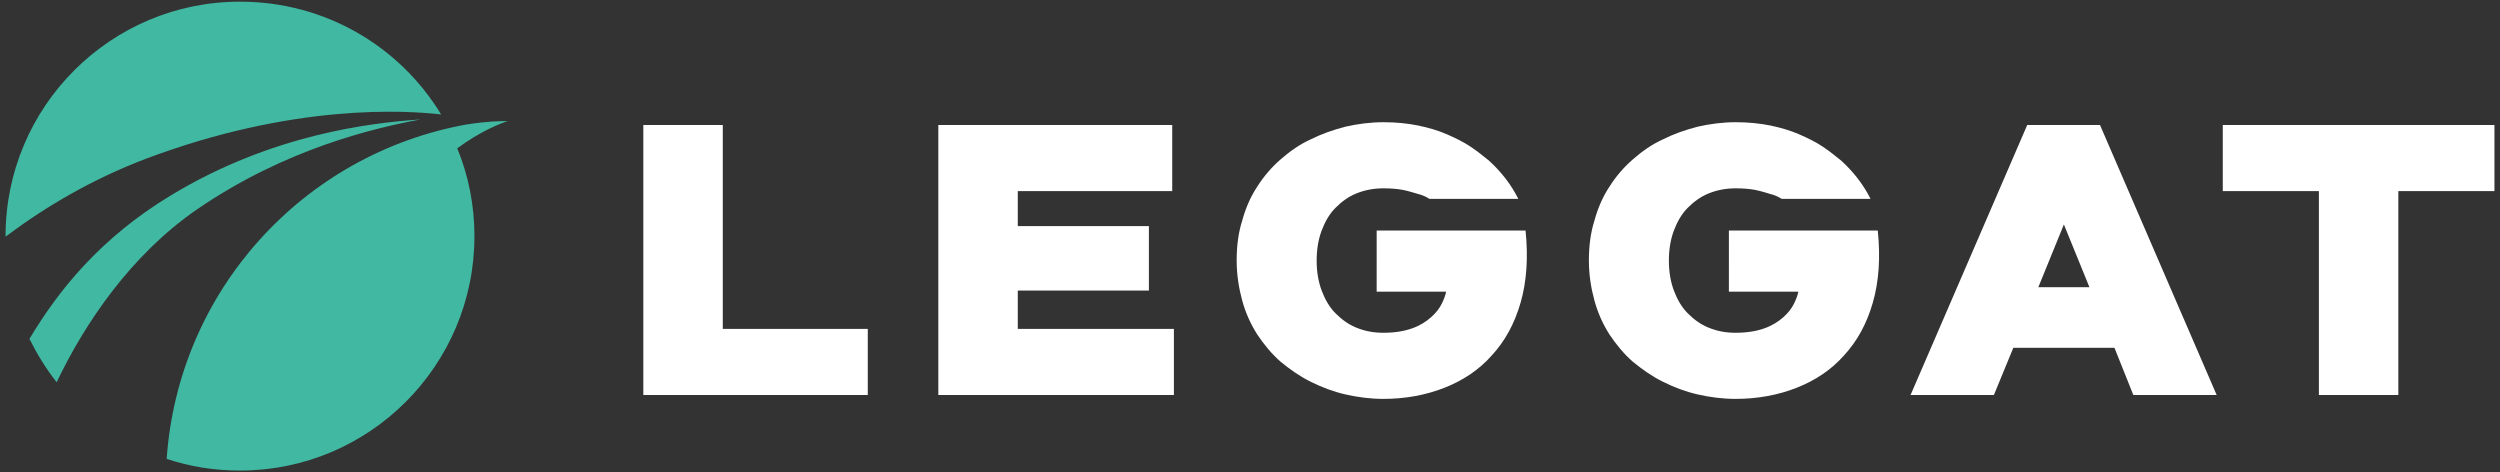
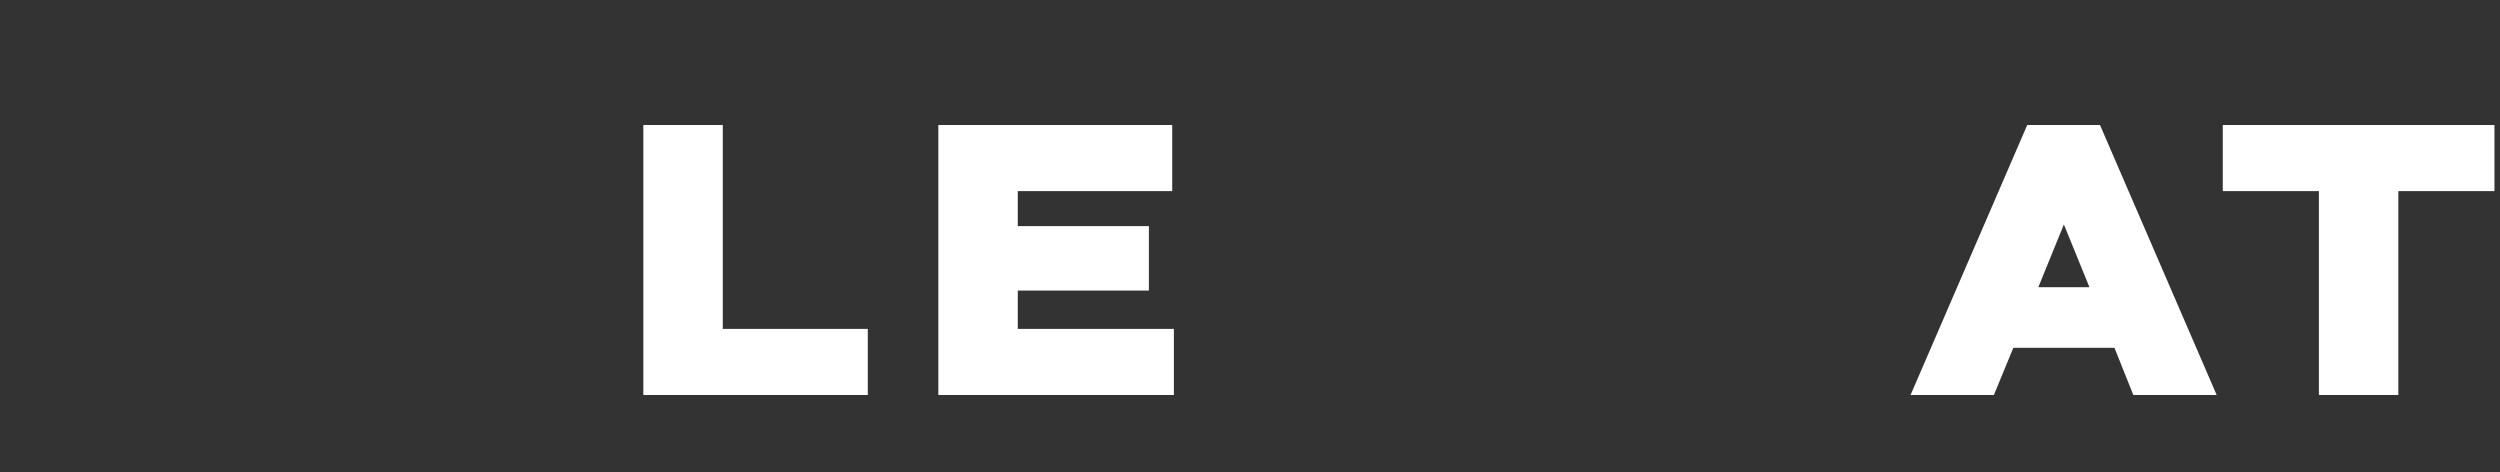
<svg xmlns="http://www.w3.org/2000/svg" version="1.1" id="Layer_1" x="0px" y="0px" viewBox="0 0 450 85" style="enable-background:new 0 0 450 85;" xml:space="preserve">
  <rect x="0" y="0" width="450" height="85" fill="#333333" stroke="none" />
  <style type="text/css">
	.st0{fill:#FFFFFF;}
	.st1{fill:#40B8A2;}
</style>
  <g>
-     <path class="st0" d="M312.4,71.8c-2.3,0-4.6-0.3-6.8-0.8c-2.2-0.5-4.3-1.3-6.3-2.3c-2-1-3.7-2.2-5.4-3.6c-1.6-1.4-3-3.1-4.2-4.9   c-1.2-1.9-2.1-3.9-2.7-6.1c-0.6-2.2-1-4.6-1-7.2c0-2.6,0.3-5,1-7.2c0.6-2.2,1.5-4.3,2.7-6.1c1.2-1.9,2.6-3.5,4.2-4.9   c1.6-1.4,3.4-2.7,5.4-3.6c2-1,4-1.7,6.3-2.3c2.2-0.5,4.5-0.8,6.8-0.8c2.3,0,4.3,0.2,6.3,0.6c1.9,0.4,3.6,0.9,5.2,1.6   c1.6,0.7,3,1.4,4.2,2.2c1.2,0.8,2.3,1.7,3.3,2.5c2.2,2,4,4.3,5.3,6.9h-16c-0.6-0.4-1.3-0.7-2.1-0.9c-0.7-0.2-1.6-0.5-2.6-0.7   c-1-0.2-2.2-0.3-3.6-0.3c-1.7,0-3.3,0.3-4.8,0.9c-1.5,0.6-2.7,1.5-3.8,2.6c-1.1,1.1-1.9,2.5-2.5,4.1c-0.6,1.6-0.9,3.4-0.9,5.4   c0,2,0.3,3.8,0.9,5.4c0.6,1.6,1.4,3,2.5,4.1c1.1,1.1,2.3,2,3.8,2.6c1.5,0.6,3,0.9,4.8,0.9c2.1,0,3.8-0.3,5.2-0.8   c1.4-0.5,2.5-1.2,3.4-2c0.9-0.8,1.5-1.6,1.9-2.4c0.4-0.8,0.7-1.6,0.8-2.2h-12.5V41.5h26.8c0.5,4.9,0.2,9.2-0.9,13   c-1.1,3.8-2.8,6.9-5.2,9.5c-2.3,2.6-5.2,4.5-8.5,5.8C320.1,71.1,316.4,71.8,312.4,71.8" />
    <path class="st0" d="M366.9,51.7h9.2l-4.6-11.3L366.9,51.7z M380.6,62.6h-18.2l-3.5,8.5h-15l21-48.6H378l21,48.6h-15L380.6,62.6z" />
    <polygon class="st0" points="400.1,22.5 400.1,34.4 417.4,34.4 417.4,71.1 431.7,71.1 431.7,34.4 449,34.4 449,22.5  " />
    <polygon class="st0" points="130.1,59.2 156.2,59.2 156.2,71.1 115.8,71.1 115.8,22.5 130.1,22.5  " />
    <polygon class="st0" points="206.8,40.7 206.8,52.3 183.2,52.3 183.2,59.2 211.3,59.2 211.3,71.1 168.9,71.1 168.9,22.5 211,22.5    211,34.4 183.2,34.4 183.2,40.7  " />
-     <path class="st0" d="M249,71.8c-2.3,0-4.6-0.3-6.8-0.8c-2.2-0.5-4.3-1.3-6.3-2.3c-2-1-3.7-2.2-5.4-3.6c-1.6-1.4-3-3.1-4.2-4.9   c-1.2-1.9-2.1-3.9-2.7-6.1c-0.6-2.2-1-4.6-1-7.2c0-2.6,0.3-5,1-7.2c0.6-2.2,1.5-4.3,2.7-6.1c1.2-1.9,2.6-3.5,4.2-4.9   c1.6-1.4,3.4-2.7,5.4-3.6c2-1,4-1.7,6.3-2.3c2.2-0.5,4.5-0.8,6.8-0.8c2.3,0,4.3,0.2,6.3,0.6c1.9,0.4,3.6,0.9,5.2,1.6   c1.6,0.7,3,1.4,4.2,2.2c1.2,0.8,2.3,1.7,3.3,2.5c2.2,2,4,4.3,5.3,6.9h-16c-0.6-0.4-1.3-0.7-2.1-0.9c-0.7-0.2-1.6-0.5-2.6-0.7   c-1-0.2-2.2-0.3-3.6-0.3c-1.7,0-3.3,0.3-4.8,0.9c-1.5,0.6-2.7,1.5-3.8,2.6c-1.1,1.1-1.9,2.5-2.5,4.1c-0.6,1.6-0.9,3.4-0.9,5.4   c0,2,0.3,3.8,0.9,5.4c0.6,1.6,1.4,3,2.5,4.1c1.1,1.1,2.3,2,3.8,2.6c1.5,0.6,3,0.9,4.8,0.9c2.1,0,3.8-0.3,5.2-0.8   c1.4-0.5,2.5-1.2,3.4-2c0.9-0.8,1.5-1.6,1.9-2.4c0.4-0.8,0.7-1.6,0.8-2.2h-12.5V41.5h26.8c0.5,4.9,0.2,9.2-0.9,13   c-1.1,3.8-2.8,6.9-5.2,9.5c-2.3,2.6-5.2,4.5-8.5,5.8C256.7,71.1,253,71.8,249,71.8" />
  </g>
-   <path class="st1" d="M5.3,61c1.4,2.8,3,5.4,4.9,7.8c5.1-10.7,13.4-22.9,25.1-31C51.4,26.7,67.6,23,75.7,21.5  c-8.8,0.6-26.7,2.6-45,13.7C18,42.9,10.5,52.3,5.3,61 M79.4,20.6C72,8.4,58.6,0.3,43.2,0.3C19.9,0.3,1,19.2,1,42.5c0,0,0,0.1,0,0.1  c7.2-5.4,15.5-10.3,25.2-14C53,18.5,73.3,19.9,79.4,20.6 M91.4,21.8c-1.3,0-3.5,0-7.4,0.6C54.6,27.7,32.1,52.3,30,82.6  c4.2,1.4,8.6,2.1,13.2,2.1c23.3,0,42.2-18.9,42.2-42.2c0-5.6-1.1-11-3.1-15.8C86.5,23.6,90.1,22.2,91.4,21.8" />
</svg>